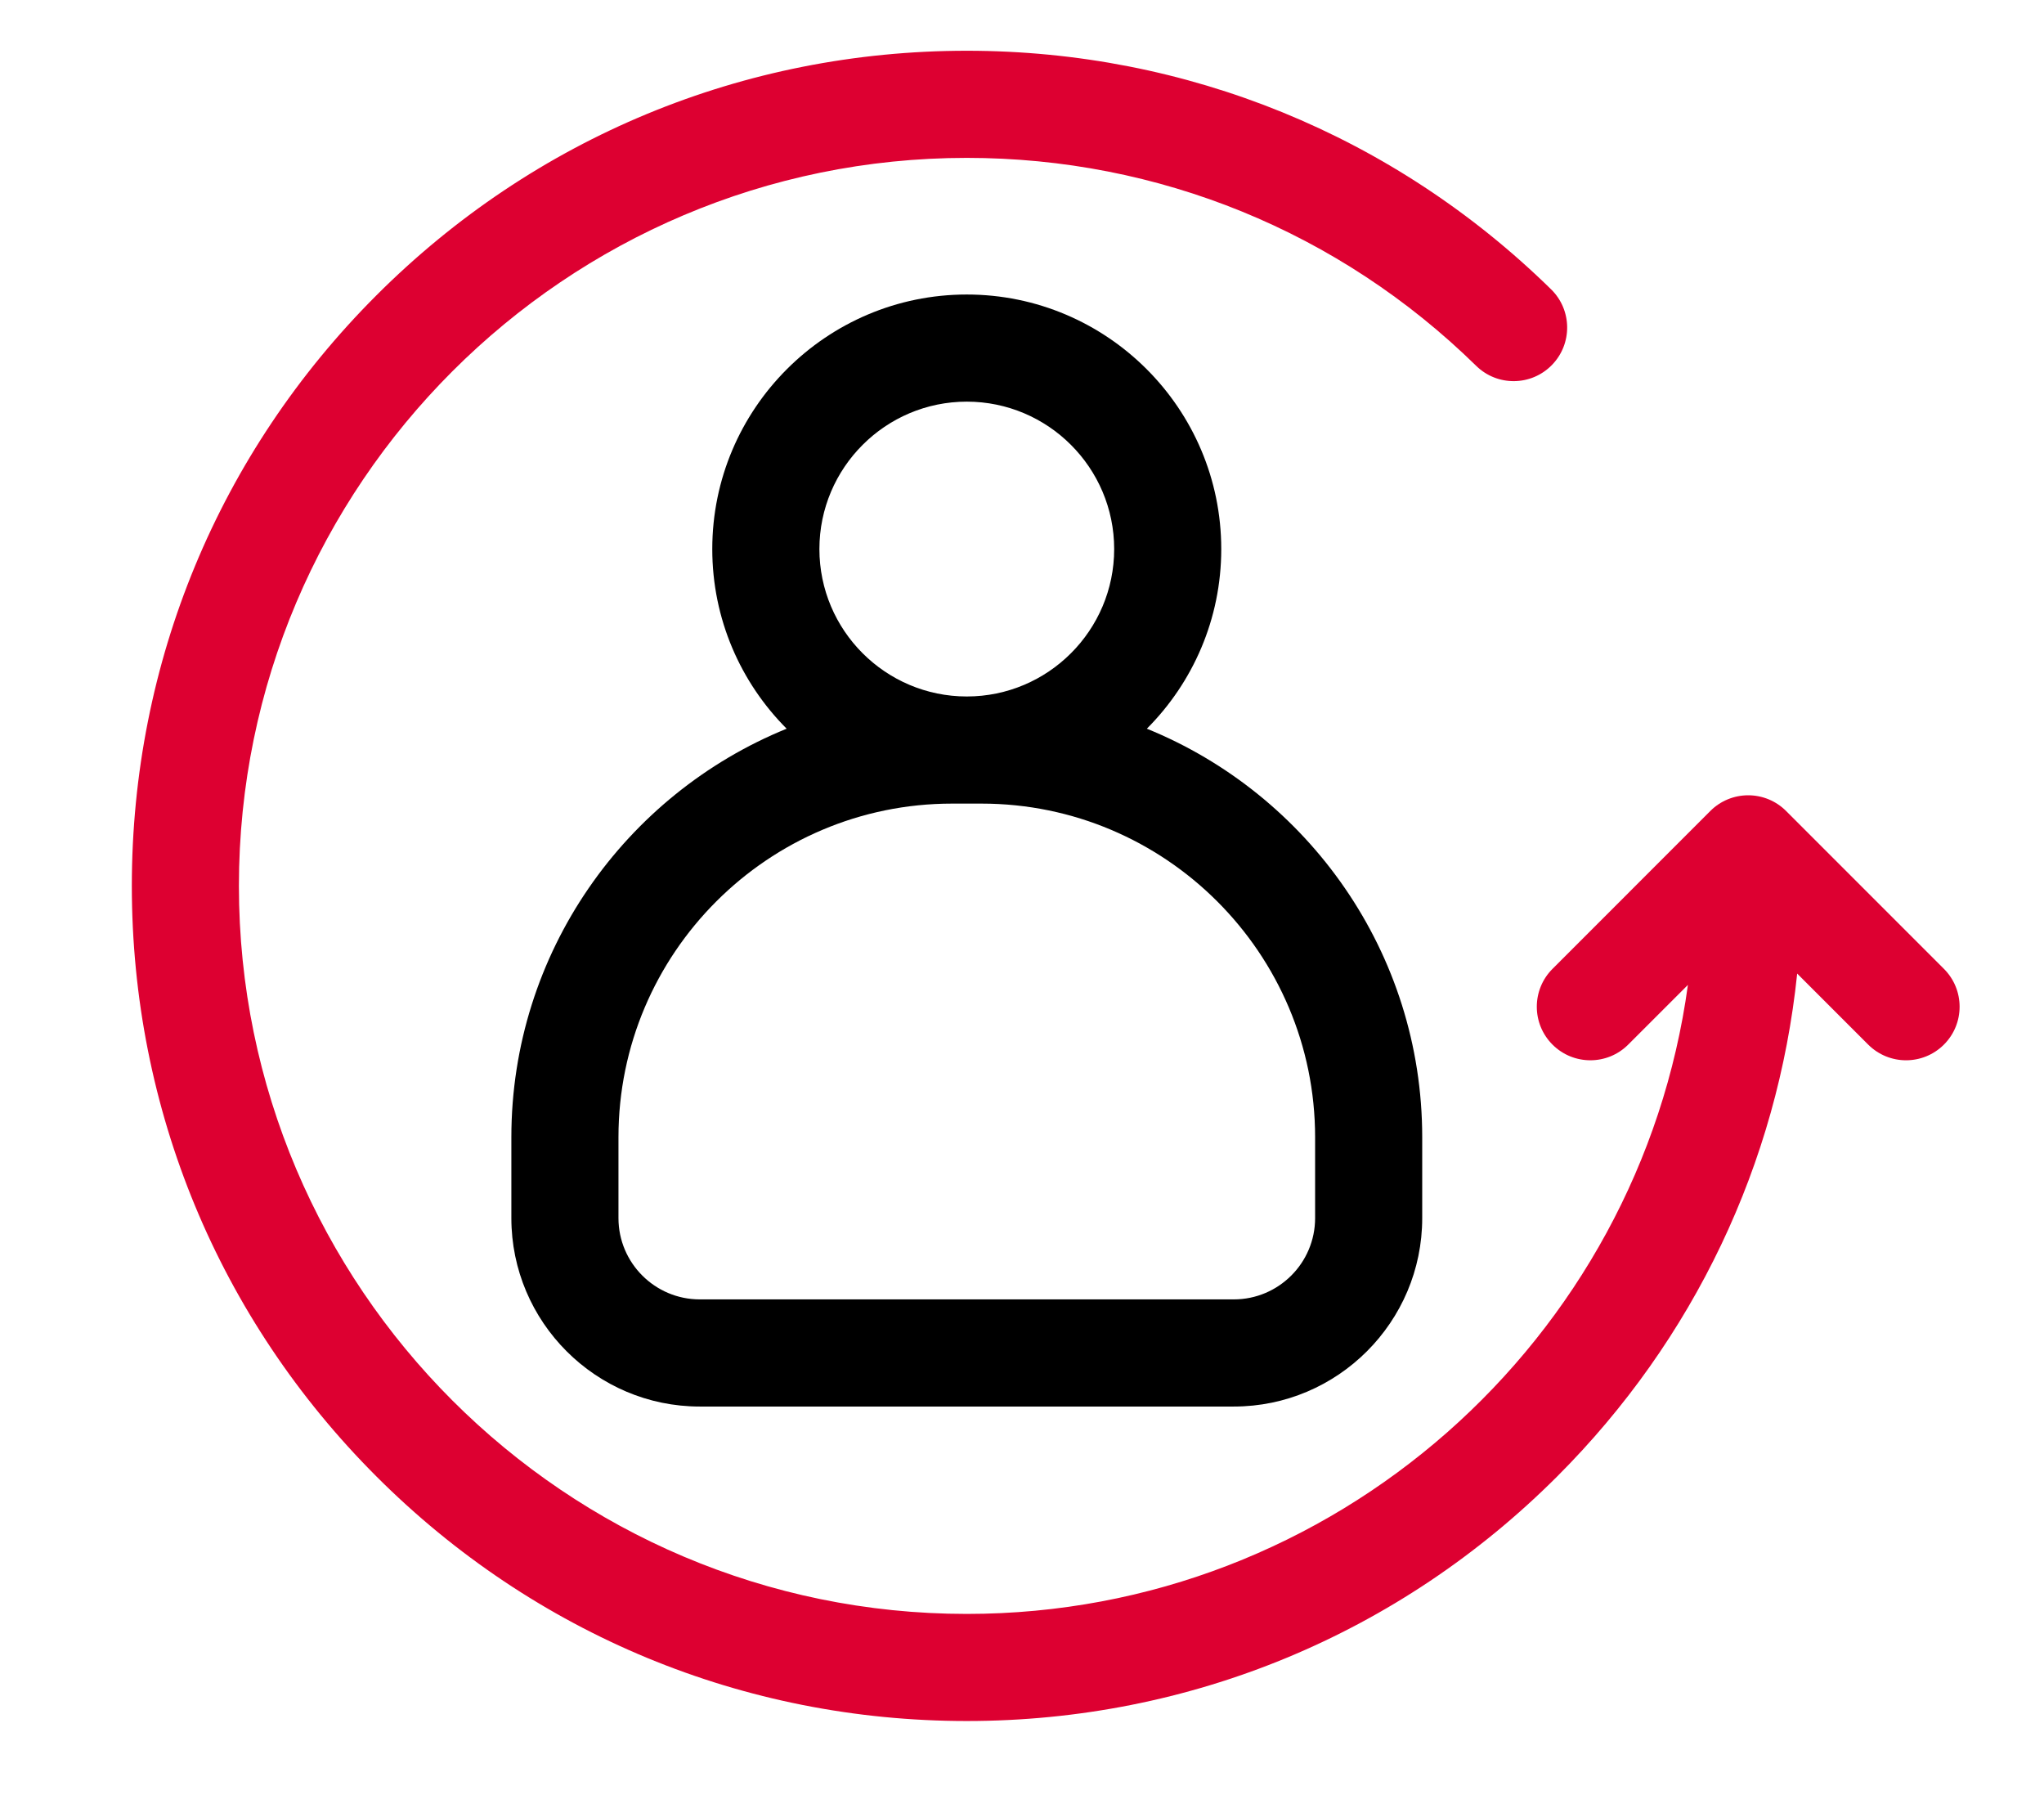
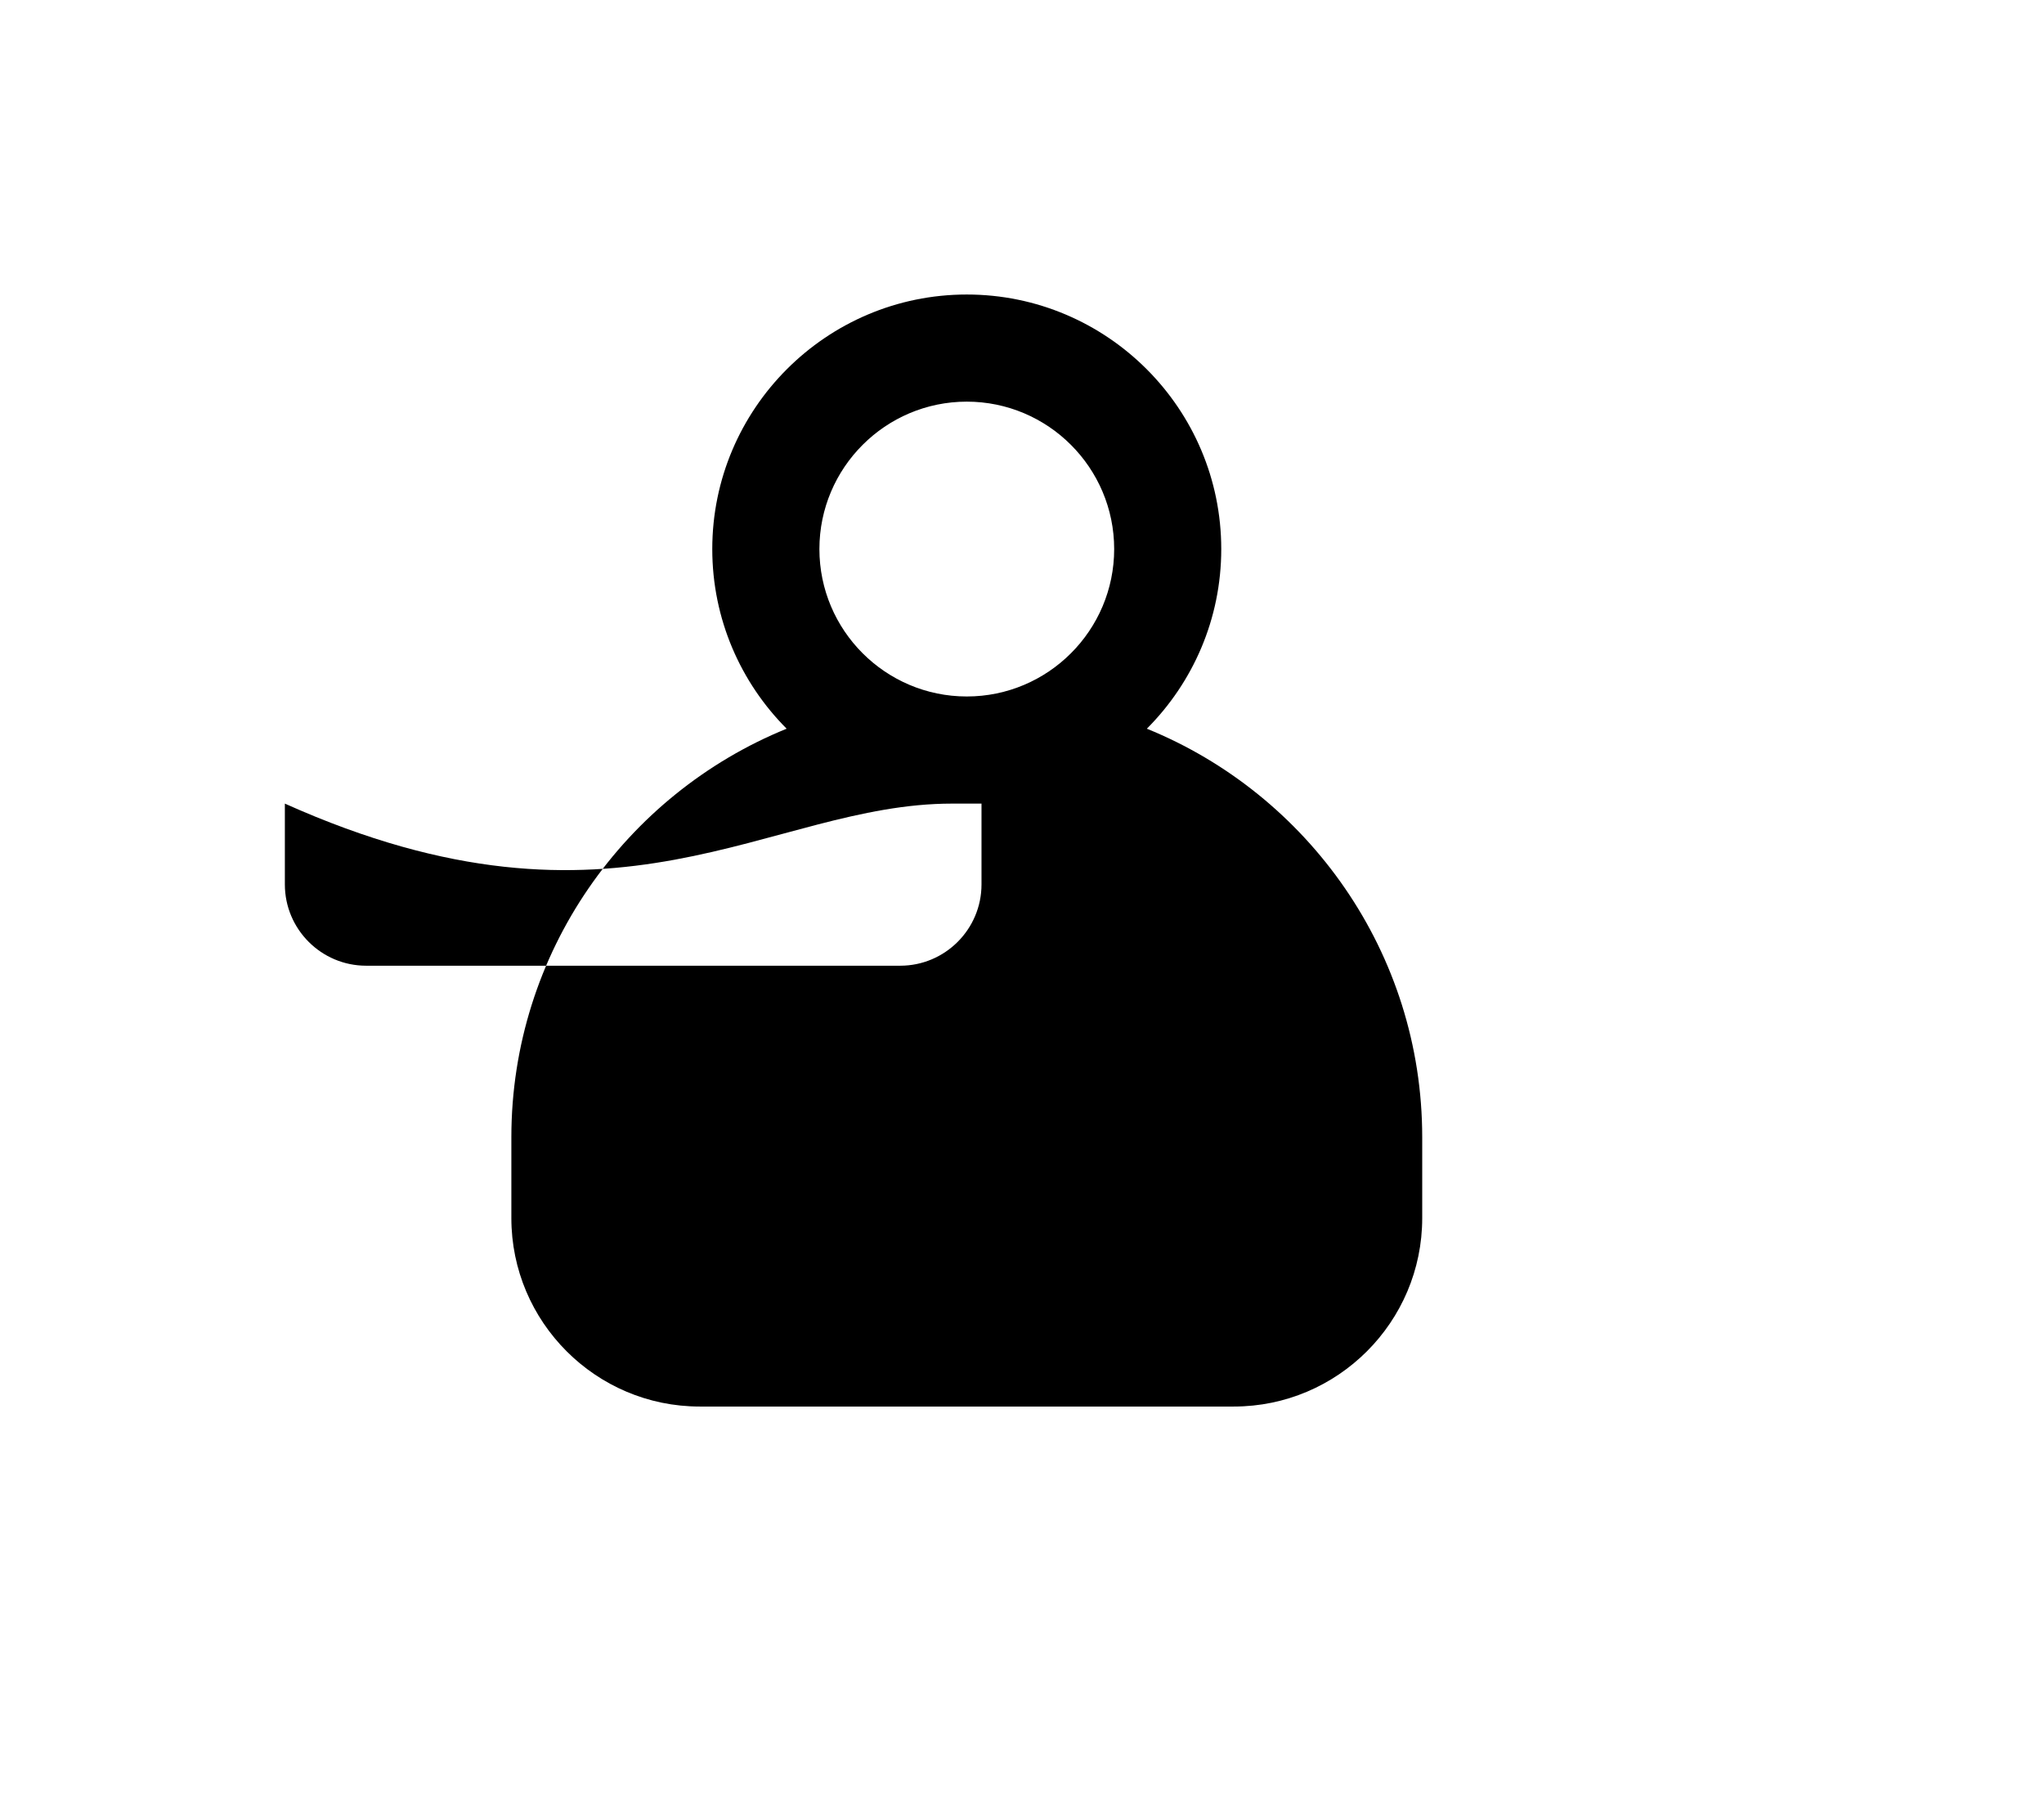
<svg xmlns="http://www.w3.org/2000/svg" version="1.1" id="Calque_1" x="0px" y="0px" width="85px" height="75px" viewBox="0 0 85 75" enable-background="new 0 0 85 75" xml:space="preserve">
  <g>
-     <path d="M21.265,47.283v3.361c0,4.319,3.515,7.835,7.833,7.835h22.21c4.319,0,7.835-3.516,7.835-7.835v-3.361   c0-7.673-4.743-14.26-11.451-16.986c1.911-1.915,3.094-4.556,3.094-7.469c0-5.835-4.746-10.583-10.583-10.583   c-5.835,0-10.583,4.748-10.583,10.583c0,2.913,1.183,5.554,3.093,7.469C26.007,33.023,21.265,39.61,21.265,47.283L21.265,47.283z    M34.075,22.828c0-3.379,2.75-6.129,6.129-6.129s6.129,2.75,6.129,6.129c0,3.38-2.75,6.129-6.129,6.129   S34.075,26.208,34.075,22.828z M39.592,33.411h1.224c7.649,0,13.873,6.223,13.873,13.873v3.361c0,1.863-1.517,3.379-3.38,3.379   h-22.21c-1.863,0-3.38-1.516-3.38-3.379v-3.361C25.718,39.634,31.942,33.411,39.592,33.411L39.592,33.411z" />
-     <path fill="#DD0031" d="M80.839,40.282l-6.565-6.565c-0.418-0.418-0.984-0.652-1.574-0.652c-0.591,0-1.158,0.234-1.575,0.652   l-6.564,6.565c-0.87,0.87-0.87,2.279,0,3.149c0.869,0.869,2.28,0.869,3.148,0l2.483-2.482   c-2.015,14.749-14.694,26.152-29.988,26.152c-16.69,0-30.269-13.578-30.269-30.269c0-16.69,13.579-30.268,30.269-30.268   c7.969,0,15.492,3.071,21.183,8.646c0.877,0.861,2.287,0.847,3.147-0.032c0.861-0.879,0.847-2.289-0.032-3.149   c-6.527-6.397-15.156-9.919-24.298-9.919c-9.275,0-17.994,3.612-24.552,10.17c-6.558,6.558-10.17,15.277-10.17,24.552   c0,9.275,3.612,17.995,10.17,24.552c6.559,6.559,15.277,10.17,24.552,10.17s17.994-3.611,24.553-10.17   c5.69-5.691,9.161-13.01,9.979-20.906l2.953,2.953c0.436,0.434,1.004,0.652,1.574,0.652c0.569,0,1.14-0.217,1.575-0.652   C81.708,42.562,81.708,41.152,80.839,40.282L80.839,40.282z" />
+     <path d="M21.265,47.283v3.361c0,4.319,3.515,7.835,7.833,7.835h22.21c4.319,0,7.835-3.516,7.835-7.835v-3.361   c0-7.673-4.743-14.26-11.451-16.986c1.911-1.915,3.094-4.556,3.094-7.469c0-5.835-4.746-10.583-10.583-10.583   c-5.835,0-10.583,4.748-10.583,10.583c0,2.913,1.183,5.554,3.093,7.469C26.007,33.023,21.265,39.61,21.265,47.283L21.265,47.283z    M34.075,22.828c0-3.379,2.75-6.129,6.129-6.129s6.129,2.75,6.129,6.129c0,3.38-2.75,6.129-6.129,6.129   S34.075,26.208,34.075,22.828z M39.592,33.411h1.224v3.361c0,1.863-1.517,3.379-3.38,3.379   h-22.21c-1.863,0-3.38-1.516-3.38-3.379v-3.361C25.718,39.634,31.942,33.411,39.592,33.411L39.592,33.411z" />
  </g>
</svg>